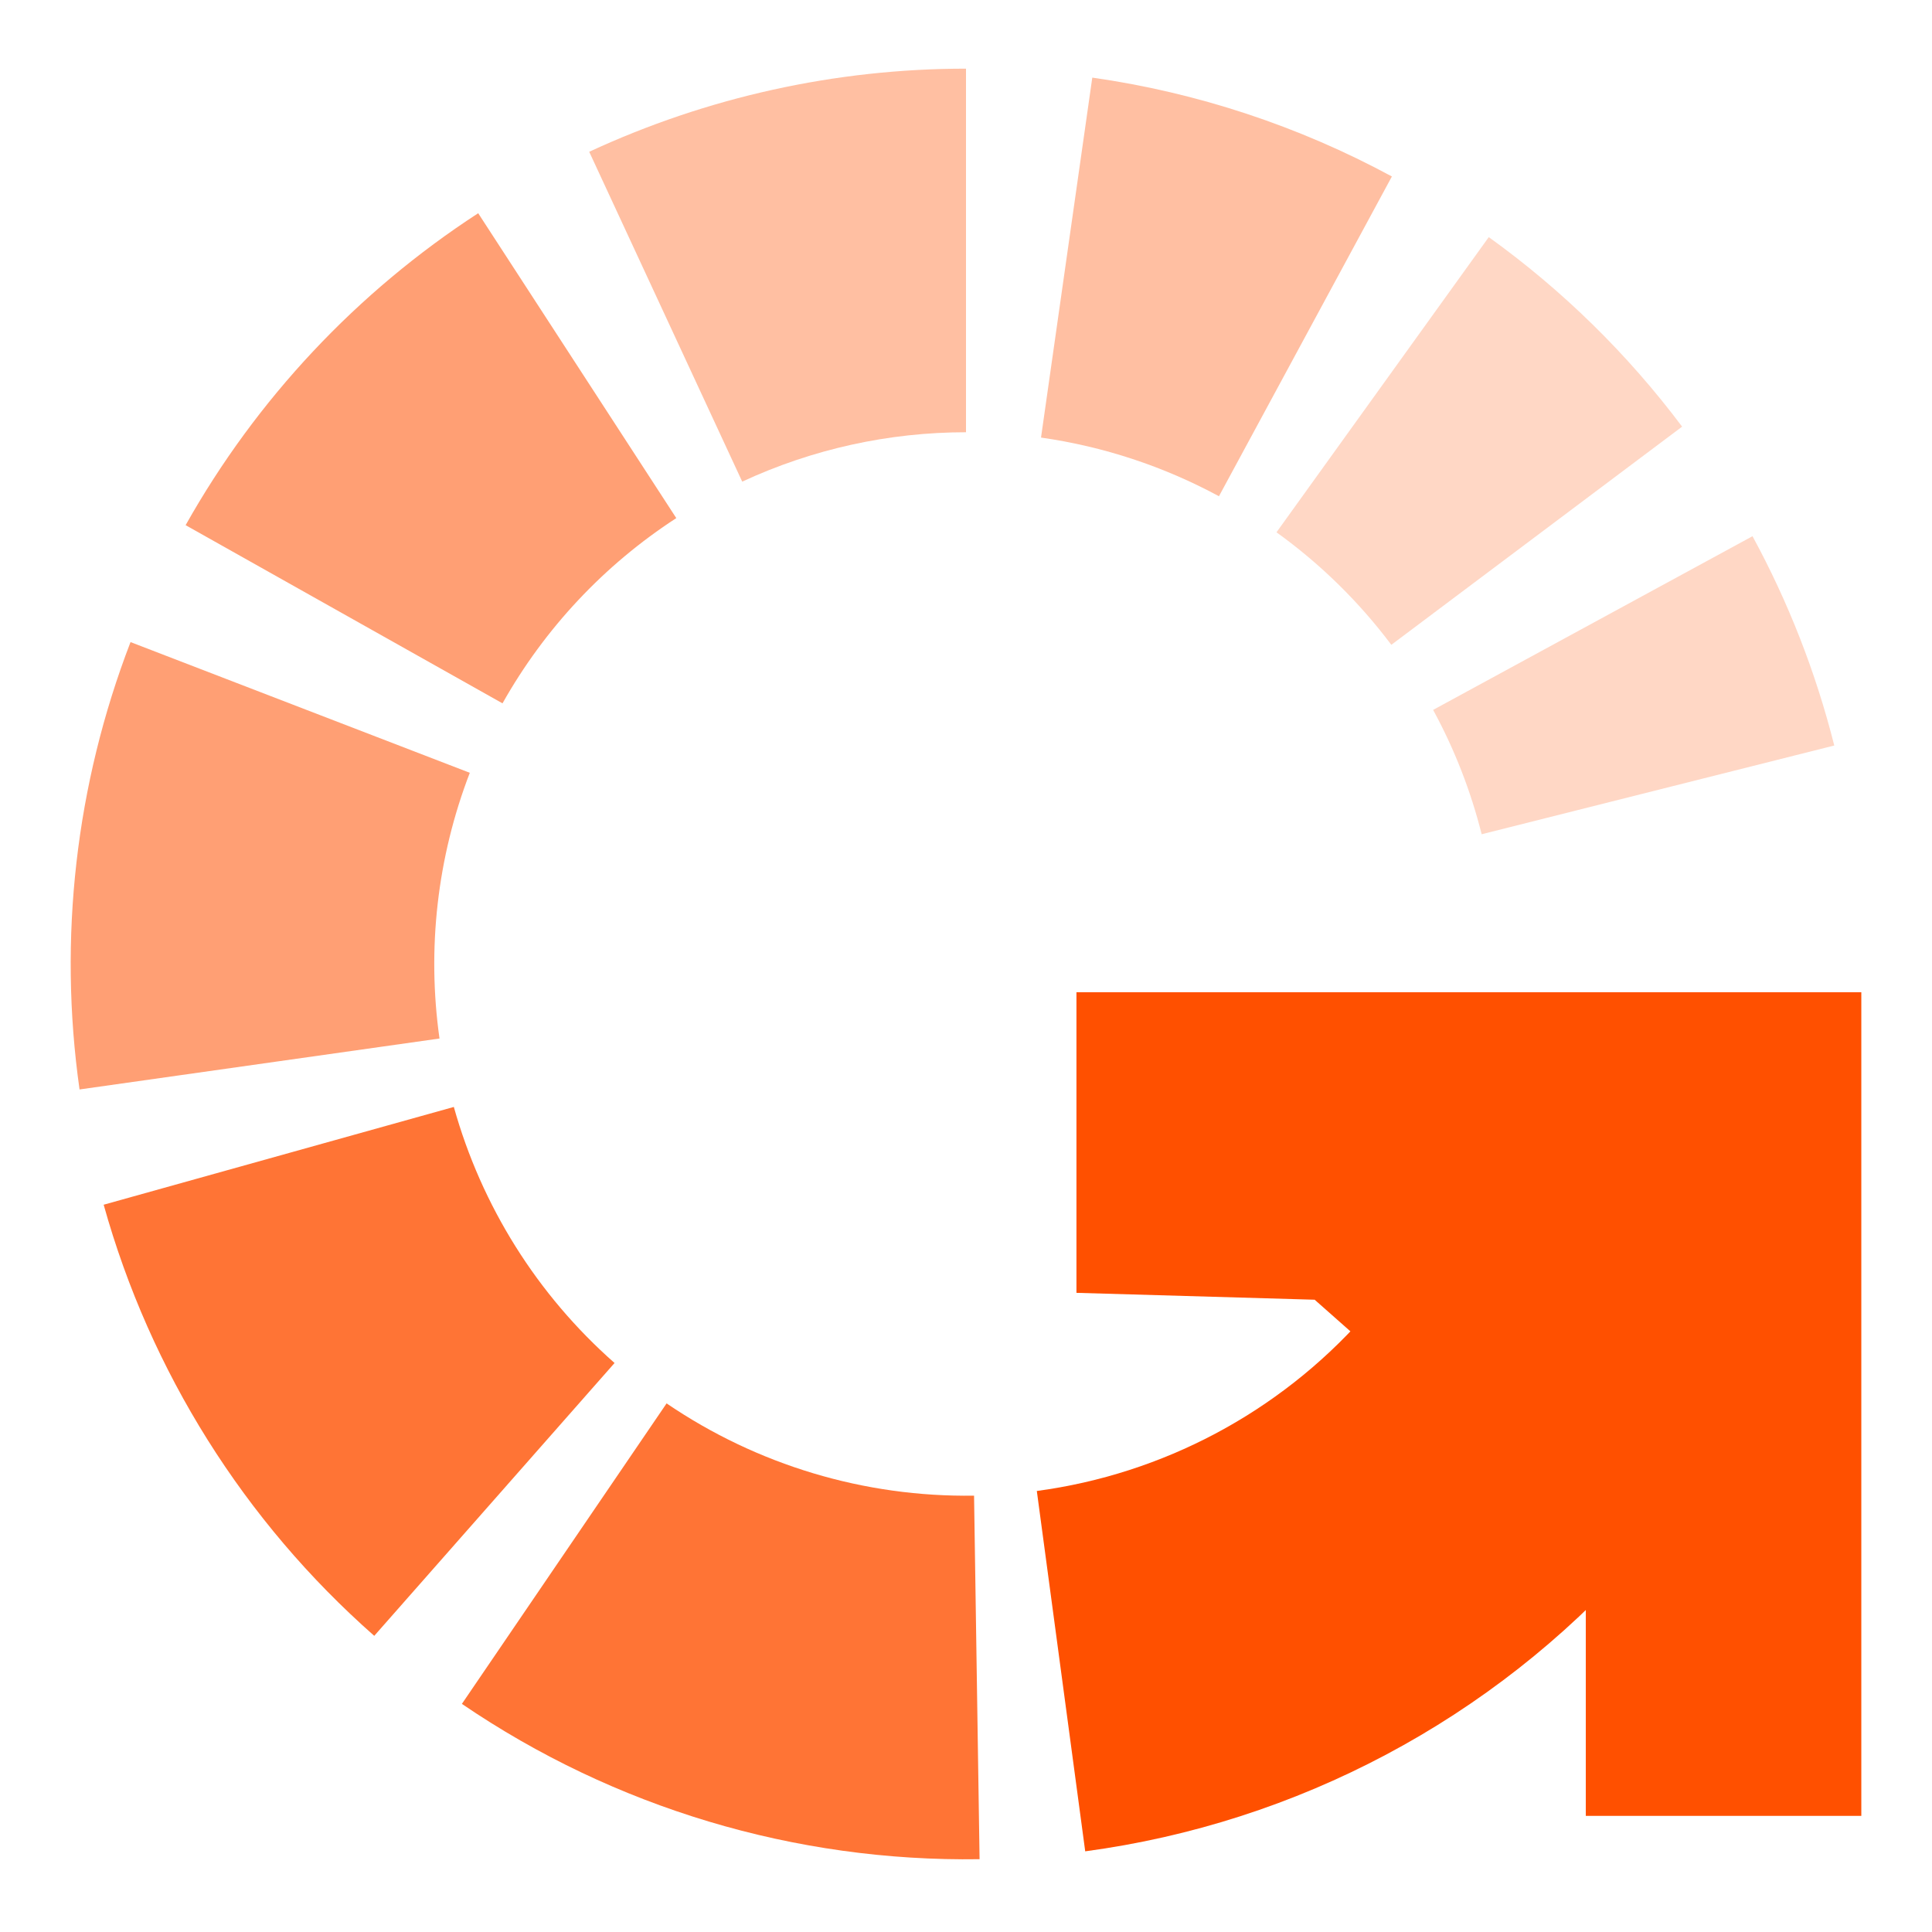
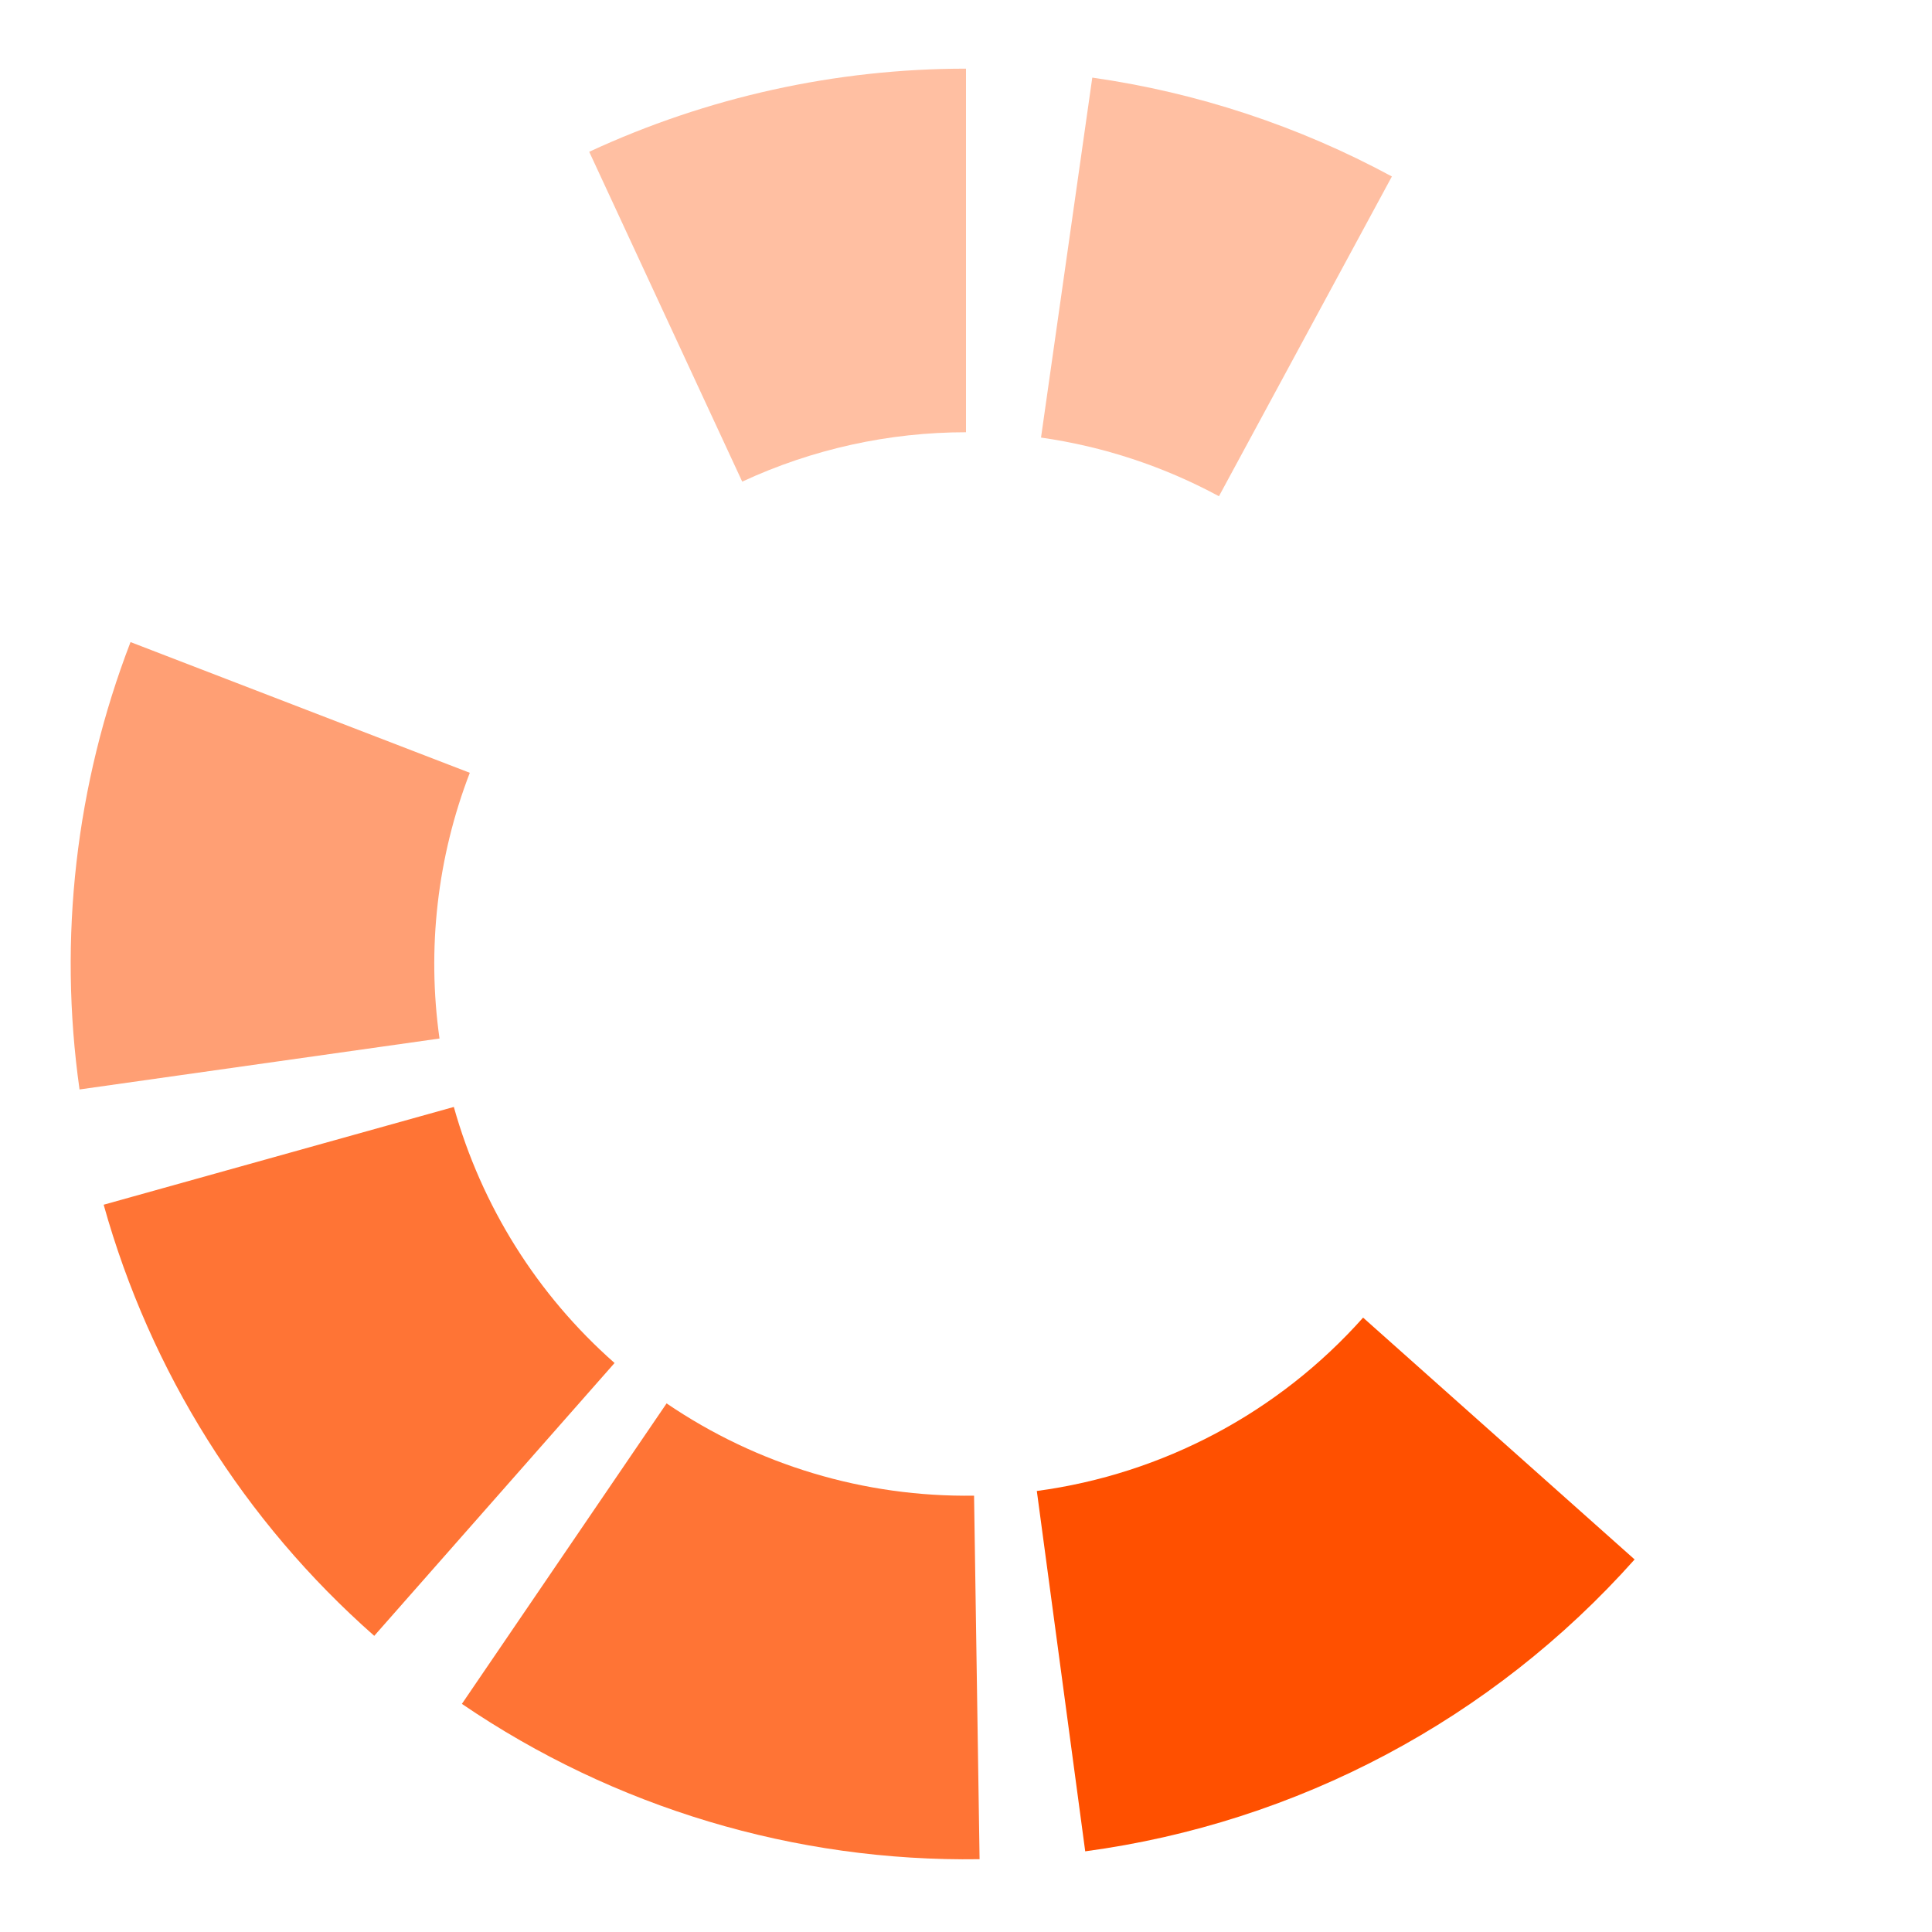
<svg xmlns="http://www.w3.org/2000/svg" width="41" height="41" viewBox="0 0 41 41" fill="none">
-   <path d="M22.844 27.436V21.056H39.5V38.536H33.653V32.672L27.899 27.582L22.844 27.436Z" fill="#FF5000" />
  <path d="M9.802 36.159C13.037 38.363 16.874 39.514 20.788 39.455L20.671 31.74C18.347 31.775 16.068 31.091 14.146 29.782L9.802 36.159Z" fill="#FF7435" />
  <path d="M23.03 39.288C27.532 38.683 31.668 36.486 34.689 33.094L28.927 27.962C27.133 29.977 24.676 31.282 22.003 31.641L23.03 39.288Z" fill="#FF5000" />
  <path d="M2.2 25.566C3.188 29.107 5.183 32.285 7.942 34.715L13.042 28.925C11.403 27.482 10.219 25.594 9.631 23.491L2.2 25.566Z" fill="#FF7435" />
  <path d="M2.77 13.626C1.607 16.647 1.234 19.915 1.688 23.12L9.327 22.039C9.058 20.135 9.279 18.194 9.97 16.4L2.77 13.626Z" fill="#FF9F74" />
-   <path d="M10.148 4.525C7.574 6.197 5.443 8.469 3.939 11.145L10.664 14.926C11.558 13.337 12.823 11.988 14.352 10.995L10.148 4.525Z" fill="#FF9F74" />
  <path d="M20.5 1.457C17.738 1.457 15.01 2.059 12.504 3.221L15.751 10.221C17.239 9.53 18.86 9.173 20.5 9.173V1.457Z" fill="#FFBFA2" />
  <path d="M29.538 3.745C27.56 2.675 25.407 1.964 23.18 1.647L22.092 9.286C23.414 9.474 24.693 9.896 25.868 10.531L29.538 3.745Z" fill="#FFBFA2" />
-   <path d="M35.697 9.054C34.541 7.513 33.158 6.157 31.594 5.032L27.089 11.296C28.017 11.964 28.839 12.769 29.526 13.684L35.697 9.054Z" fill="#FFD7C5" />
-   <path d="M38.926 15.821C38.536 14.273 37.953 12.781 37.191 11.379L30.413 15.065C30.866 15.898 31.212 16.784 31.443 17.704L38.926 15.821Z" fill="#FFD7C5" />
</svg>